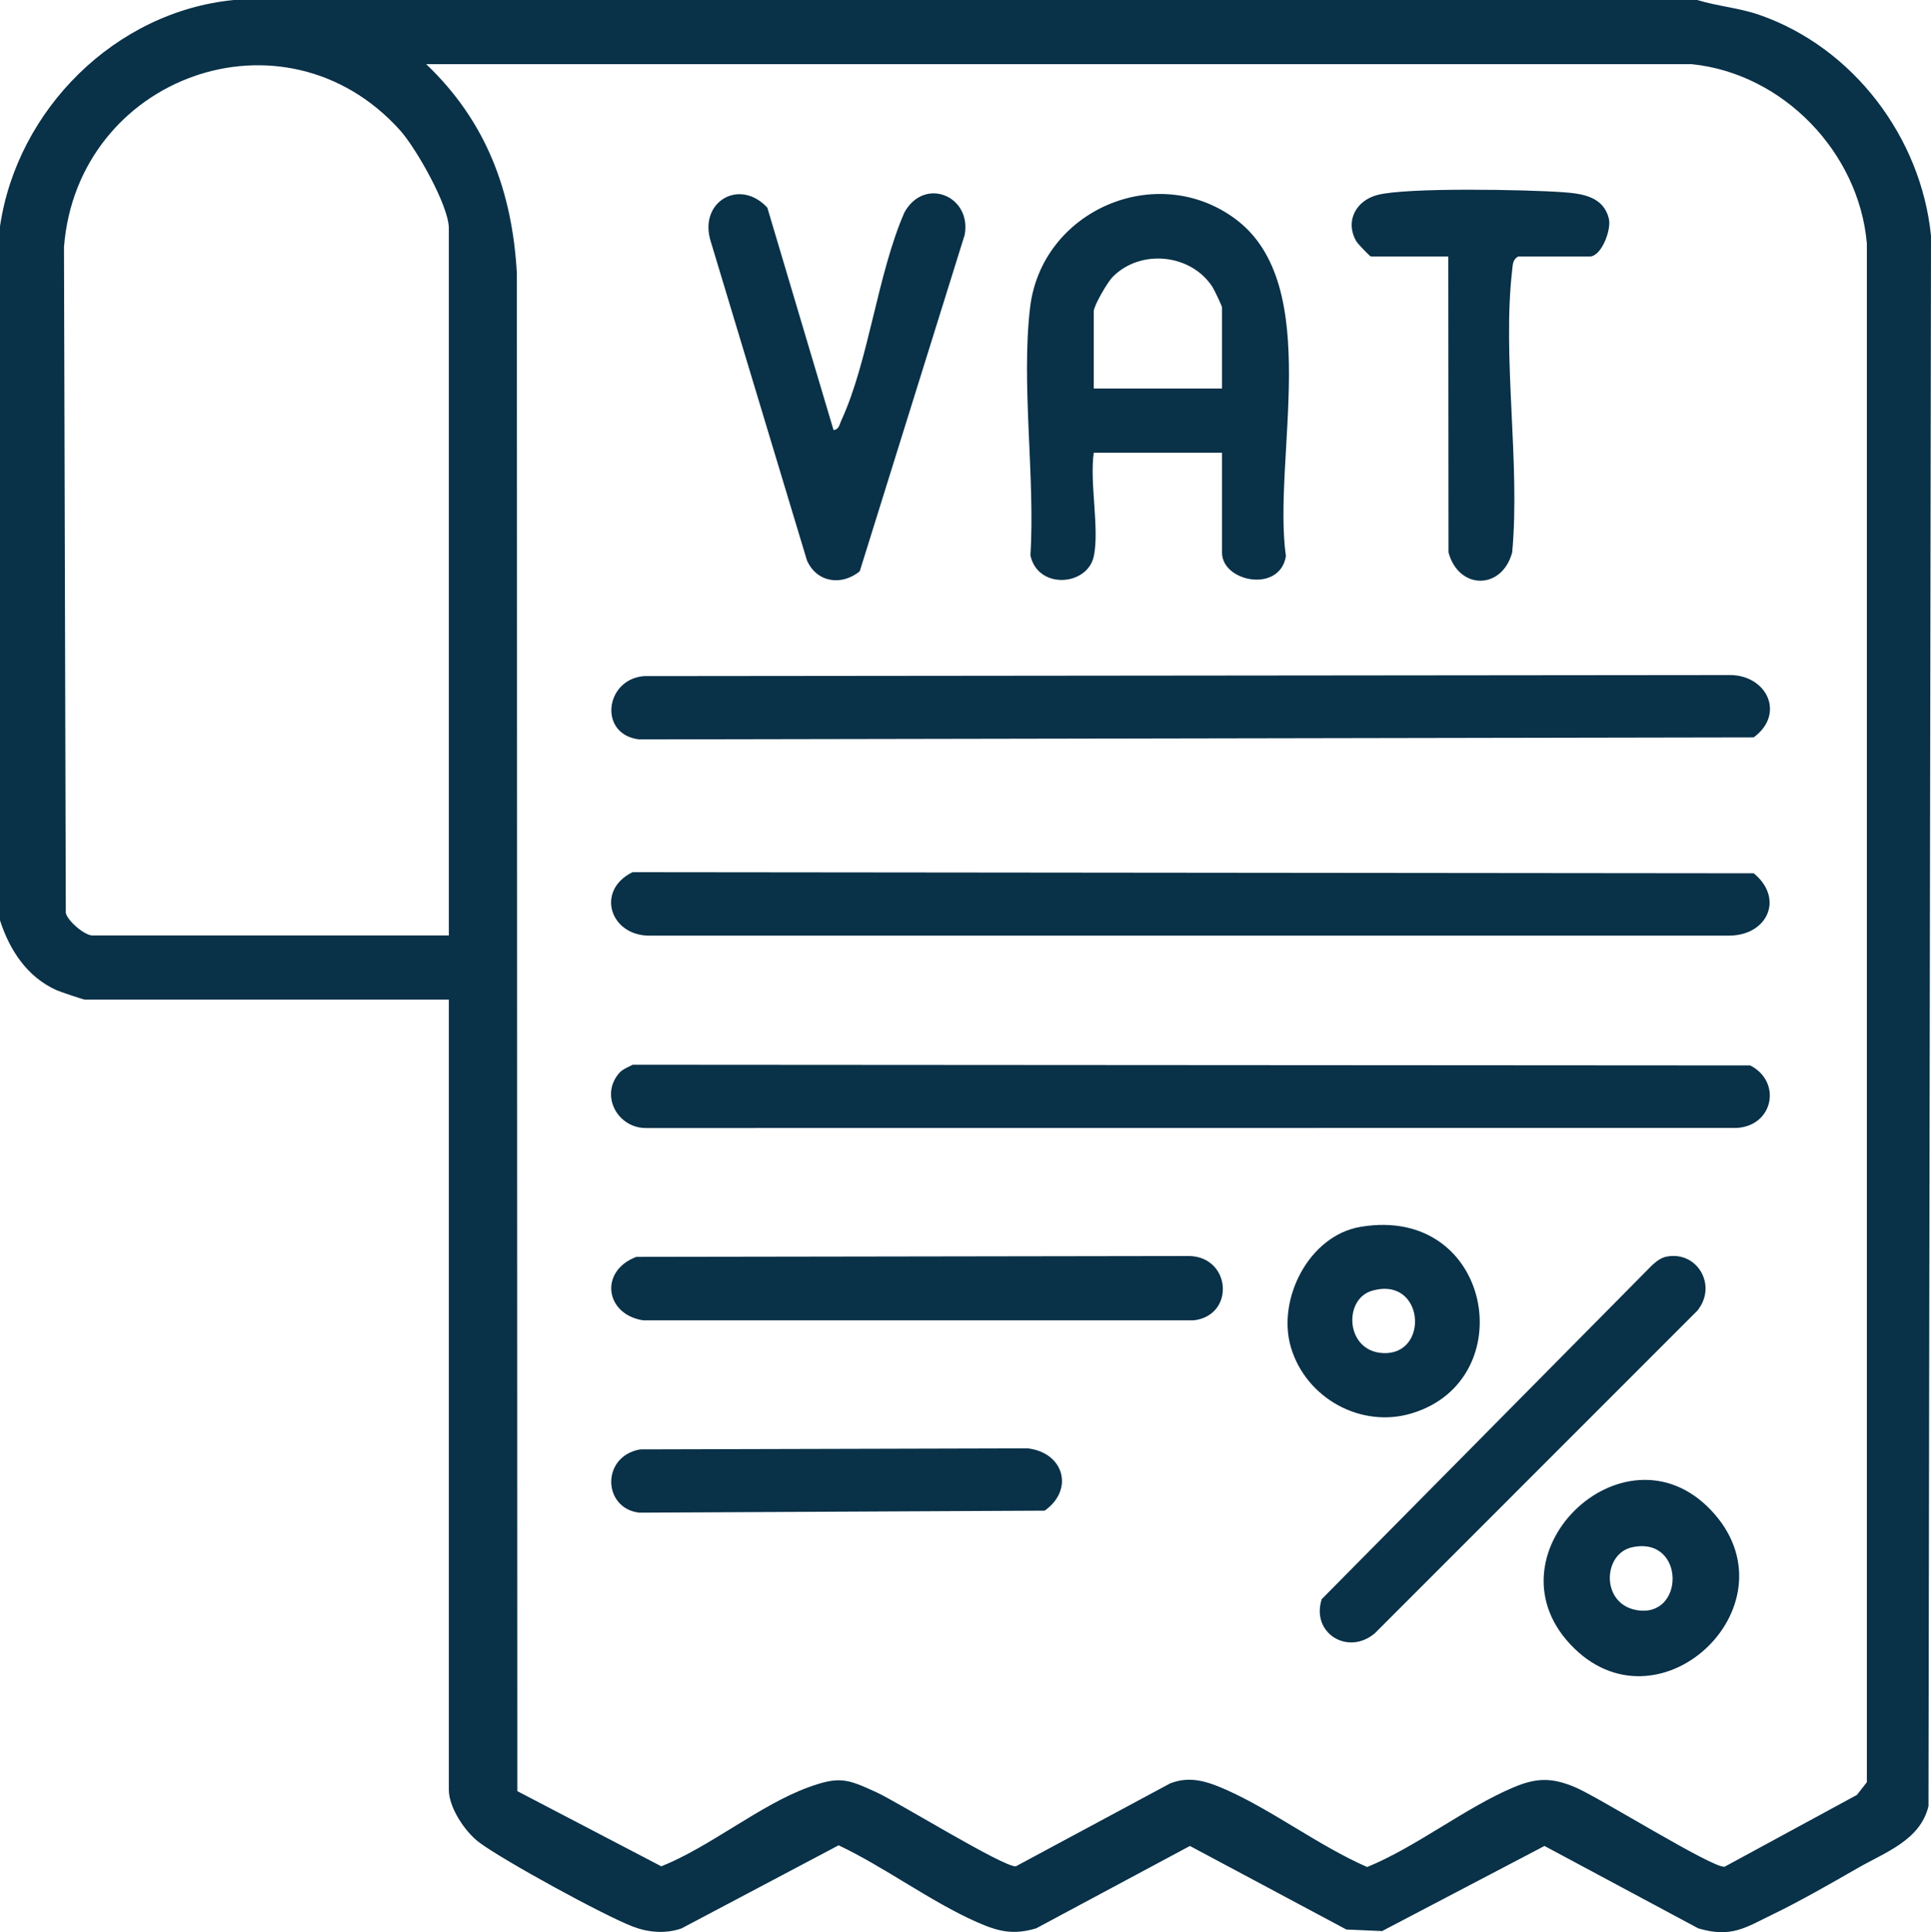
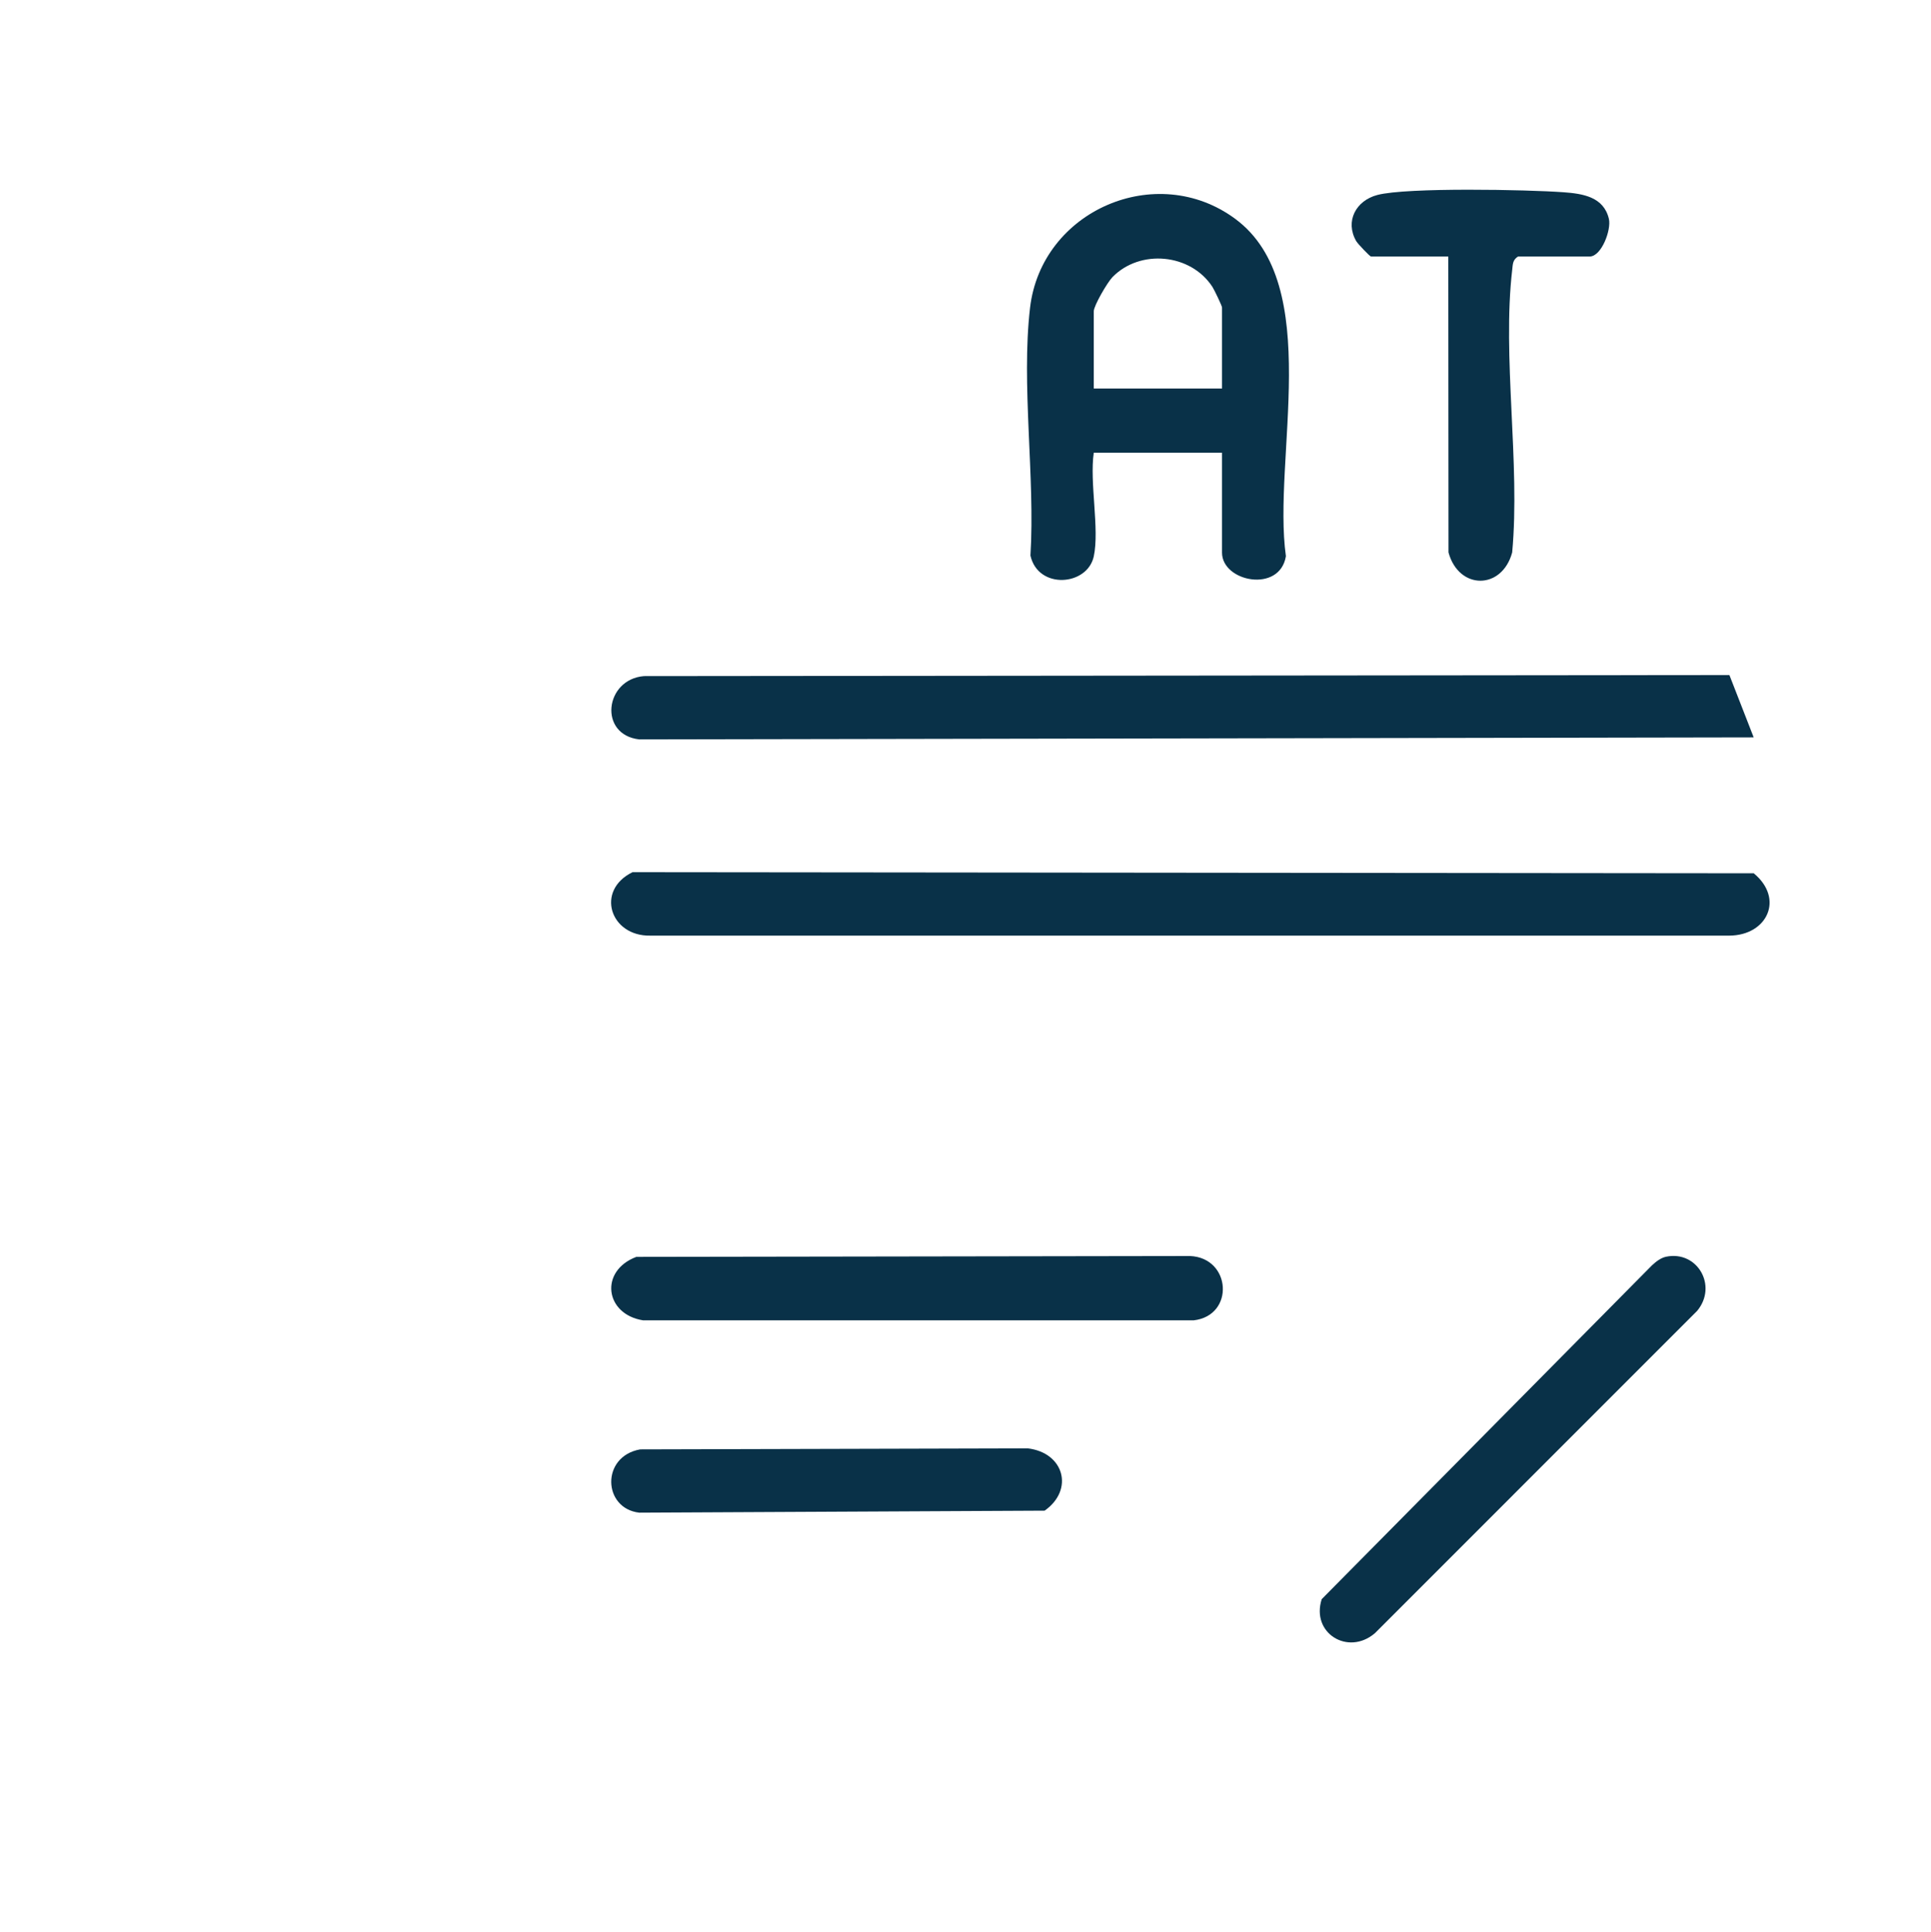
<svg xmlns="http://www.w3.org/2000/svg" id="Layer_2" data-name="Layer 2" viewBox="0 0 383.24 383.43">
  <defs>
    <style>
      .cls-1 {
        fill: #093148;
      }
    </style>
  </defs>
  <g id="Layer_1-2" data-name="Layer 1">
    <g>
-       <path class="cls-1" d="M349.22,2.97c-4.03-1.41-8.33-1.73-12.38-2.97H46.41C22.87,2.29,3.4,21.76,0,44.92v137.73c1.92,5.9,5.37,11.22,11.23,13.85.7.31,5.32,1.87,5.61,1.87h72.24v156.81c0,3.52,3.21,8.34,6.03,10.44,4.94,3.67,24.7,14.47,30.47,16.69,3.06,1.18,6.54,1.49,9.7.36l31.16-16.48c9.09,4.3,18.34,11.22,27.4,15.22,4.18,1.85,7.18,2.64,11.8,1.26l30.52-16.35,31.05,16.58,7.09.31,32.23-16.89,30.52,16.35c6.57,1.95,9.34-.14,14.78-2.77,5.36-2.59,11.72-6.24,16.95-9.24,5.44-3.12,12.34-5.49,13.96-12.25l.5-311.61c-1.95-19.52-15.41-37.35-34.02-43.83ZM89.08,185.64H18.34c-1.51,0-4.84-2.78-5.28-4.45l-.36-132.18C15.35,15.2,56.34.3,79.36,25.81c3.19,3.53,9.72,15.02,9.72,19.48v140.35ZM370.51,353.67l-1.97,2.52-26.26,14.25c-2.36.35-25-13.81-29.63-15.76-4.6-1.94-7.65-1.94-12.24,0-9.54,4.01-19.27,11.81-29.07,15.82-9.47-4.13-18.75-11.24-28.03-15.35-3.61-1.59-7.09-2.8-11.06-1.25l-30.64,16.46c-2.44.2-23.31-12.69-27.68-14.7-5.75-2.63-7.31-3.24-13.5-.98-9.58,3.49-19.49,11.81-29.18,15.68l-28.58-14.92-.09-301.2c-.92-16.32-6.08-30.15-18-41.51h251.14c18.16,1.84,33.21,17.49,34.79,35.57v305.37Z" />
-       <path class="cls-1" d="M344.72,223.83l-216.38.02c-5.8.12-9.4-6.58-5.34-11.03.6-.65,1.76-1.09,2.56-1.53l221.8.14c6.28,3.21,4.64,11.95-2.64,12.4Z" />
      <path class="cls-1" d="M343.23,185.67h-214.14c-8.02.17-10.95-8.99-3.55-12.59l222.52.22c6.09,5.01,2.72,12.31-4.83,12.37Z" />
-       <path class="cls-1" d="M348.05,146.33l-221.19.4c-8.13-.93-6.85-11.93.95-12.56l215.42-.21c7.37-.07,11.2,7.67,4.82,12.37Z" />
+       <path class="cls-1" d="M348.05,146.33l-221.19.4c-8.13-.93-6.85-11.93.95-12.56l215.42-.21Z" />
      <path class="cls-1" d="M245.14,43.42c-15.6-11.52-38.45-1.69-40.71,17.67-1.78,15.24,1.03,33.6.08,49.16,1.52,6.8,11.3,6.04,12.57.16,1.16-5.42-.87-14.7,0-20.58h25.45v19.83c0,5.82,11.47,8.08,12.68.71-2.72-19.43,7.69-53.85-10.07-66.95ZM242.53,77.1h-25.45v-15.34c0-1.09,2.69-5.72,3.71-6.77,5.5-5.63,15.53-4.67,19.83,1.93.38.59,1.91,3.78,1.91,4.09v16.09Z" />
-       <path class="cls-1" d="M191.46,46.6l-20.83,66.77c-3.6,2.94-8.55,2.24-10.48-2.17l-19.08-63.25c-2.51-7.87,5.7-12.72,11.22-6.74l13.14,44.13c1.07-.09,1.18-1.11,1.52-1.85,5.48-11.87,7.16-29,12.55-41.34,3.97-7.16,13.37-3.28,11.96,4.45Z" />
      <path class="cls-1" d="M236.93,262.01h-109.32c-7.57-1.21-8.69-9.81-1.32-12.59l109.89-.17c8.21.35,8.89,11.81.75,12.76Z" />
      <path class="cls-1" d="M315.51,50.9h-14.22c-1.07.66-1.04,1.5-1.16,2.59-2.03,17.27,1.62,38.44-.01,56.13-2.02,7.49-10.61,7.49-12.64,0l-.04-58.72h-15.35c-.21,0-2.61-2.5-2.93-3.06-2.25-3.92-.07-8.03,4.2-9.15,5.87-1.54,29.85-1.06,36.94-.54,3.85.28,7.97.91,9.01,5.27.52,2.18-1.47,7.48-3.8,7.48Z" />
      <path class="cls-1" d="M336.84,260.12l-63.99,64c-5.32,4.51-12.7-.03-10.53-6.78l65.52-66.22c.79-.73,1.74-1.5,2.82-1.73,6.21-1.28,10.28,5.78,6.18,10.73Z" />
      <path class="cls-1" d="M207.33,299.78l-80.47.4c-7.23-.84-7.63-11.16.19-12.56l76.94-.2c7.19.86,9.23,8.2,3.34,12.36Z" />
-       <path class="cls-1" d="M339.57,299.68c-17.38-18.29-45.75,9.35-27.09,27.47,17.49,16.97,44.45-9.2,27.09-27.47ZM324.68,319.49c-6.98-1.34-6.58-11.17-.77-12.44,10.63-2.32,10.57,14.31.77,12.44Z" />
-       <path class="cls-1" d="M270.03,243.46c-10.26,1.72-16.65,14.38-13.82,23.93,2.98,10.05,13.85,16.1,23.91,13.1,22.13-6.59,16.06-41.43-10.09-37.03ZM274.46,268.51c-7.41-.37-7.9-10.66-2.21-12.35,10.45-3.1,11.58,12.82,2.21,12.35Z" />
    </g>
  </g>
</svg>